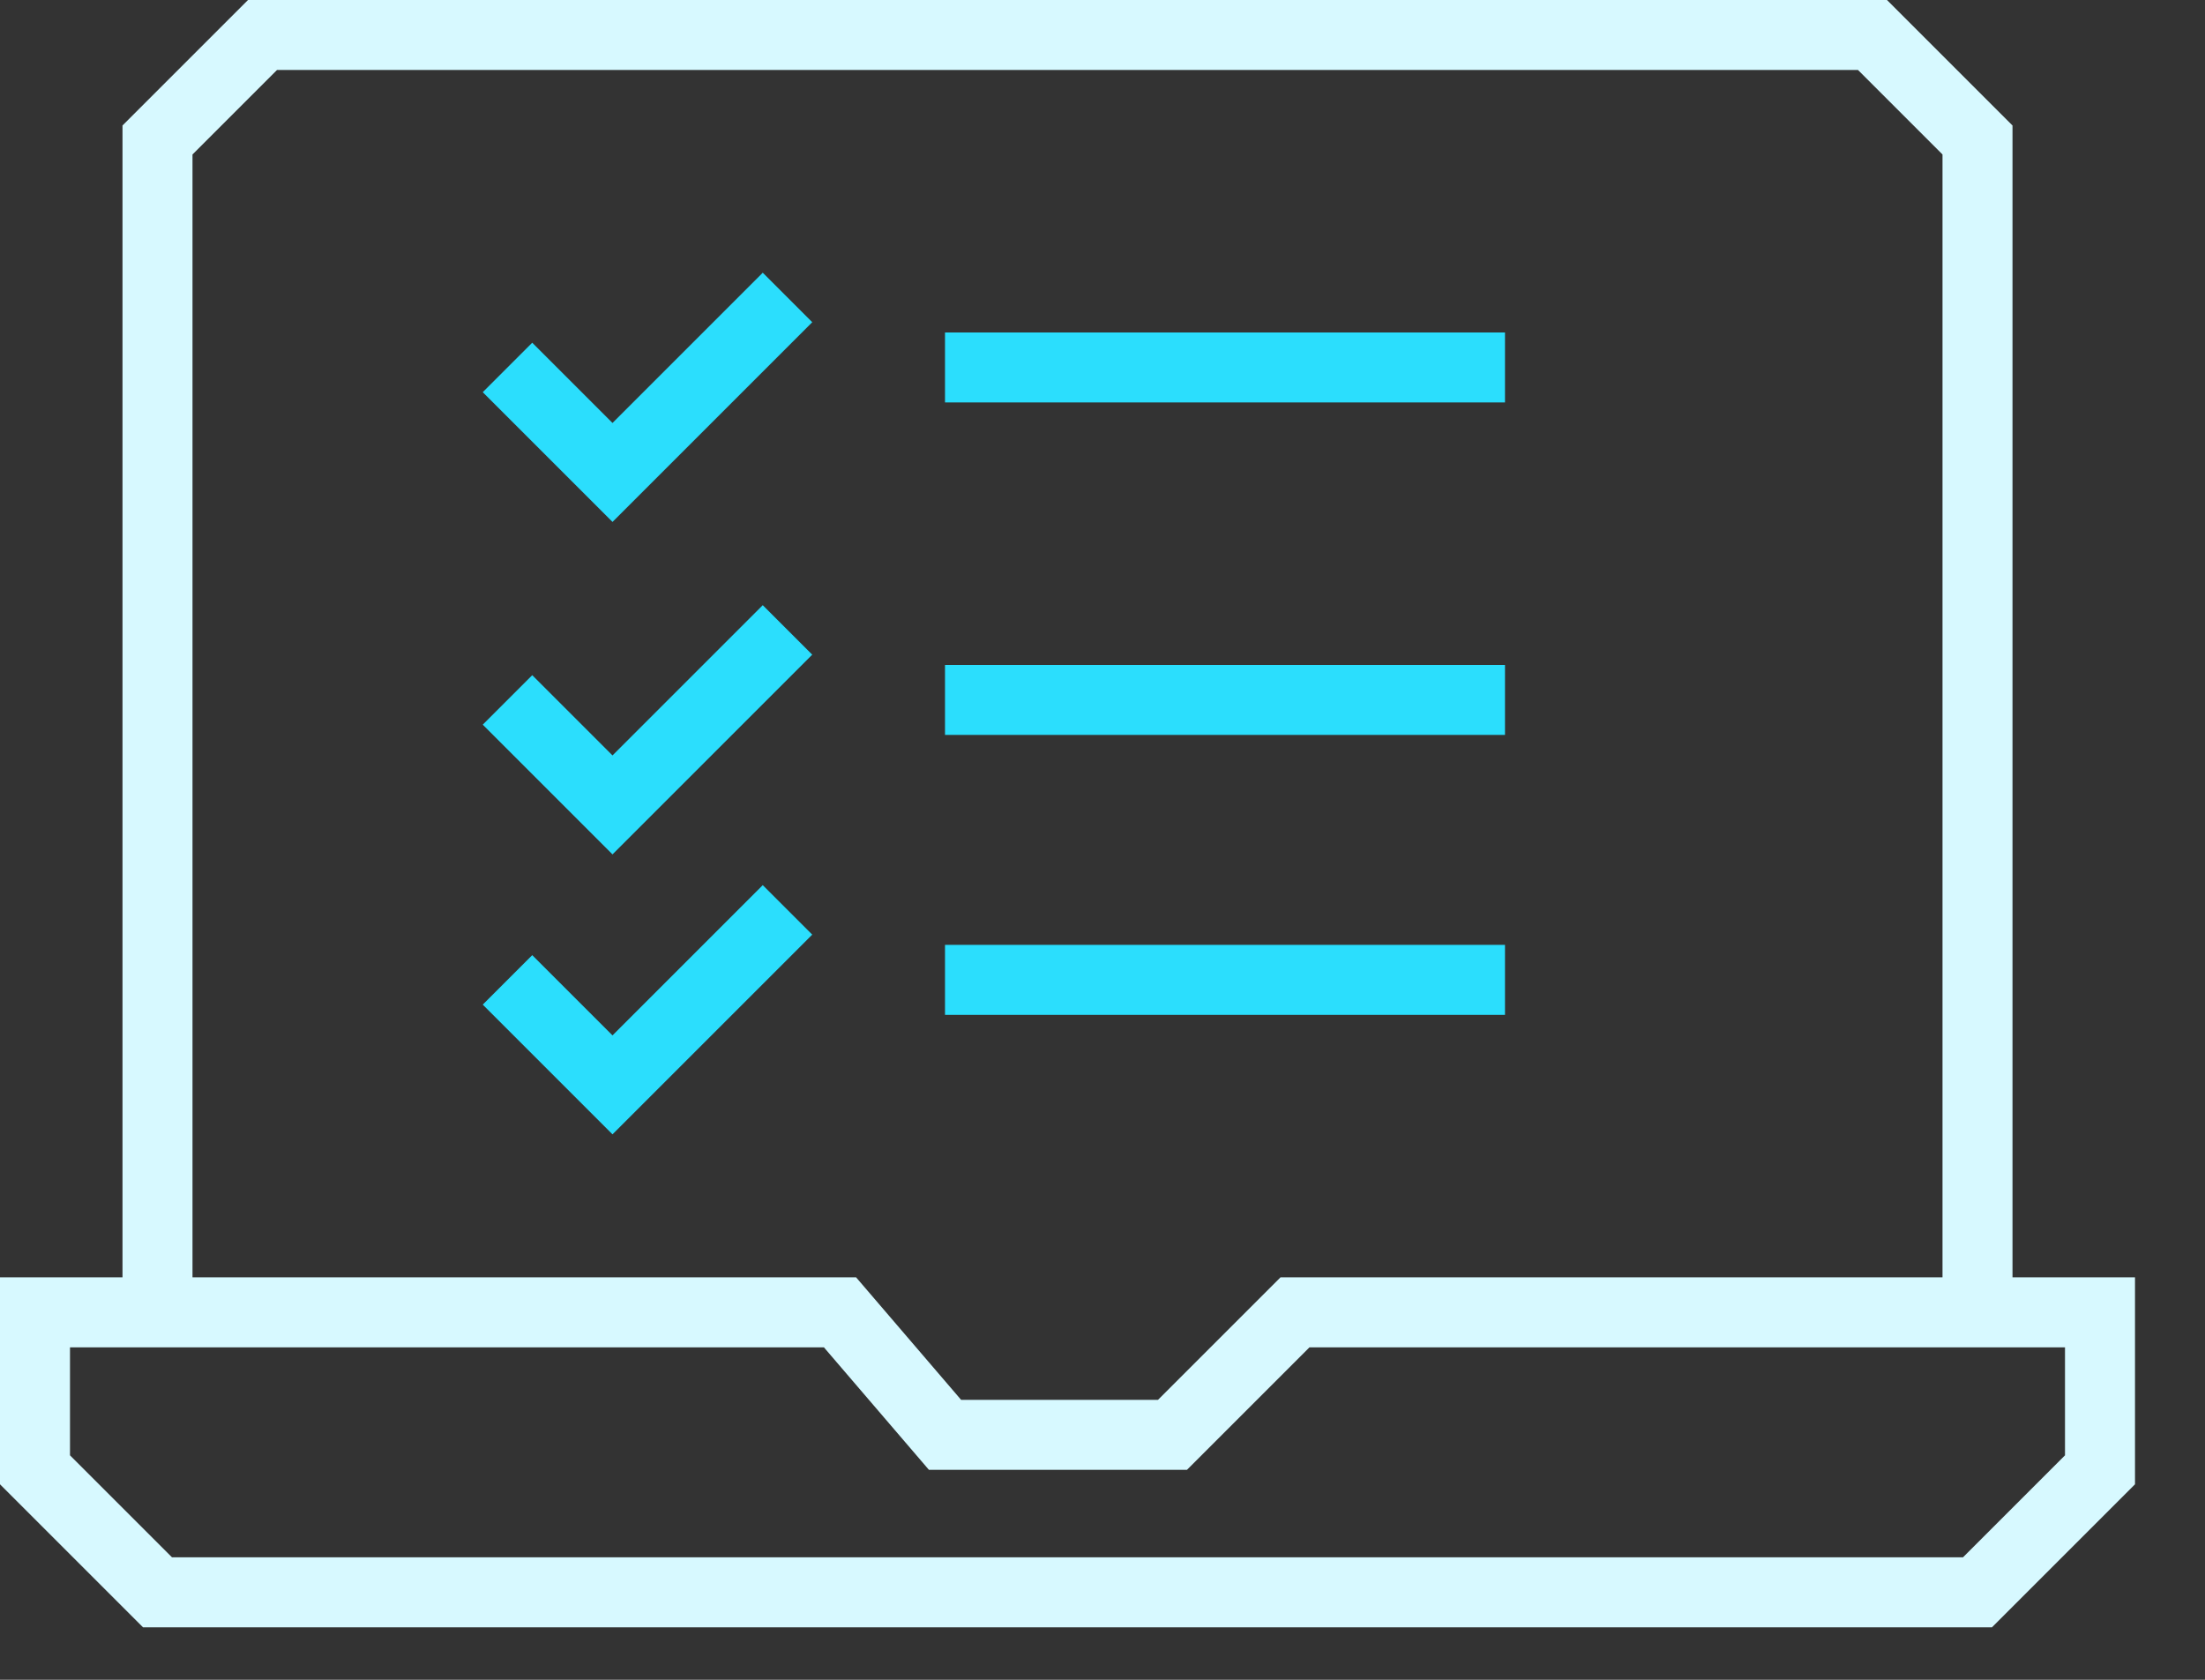
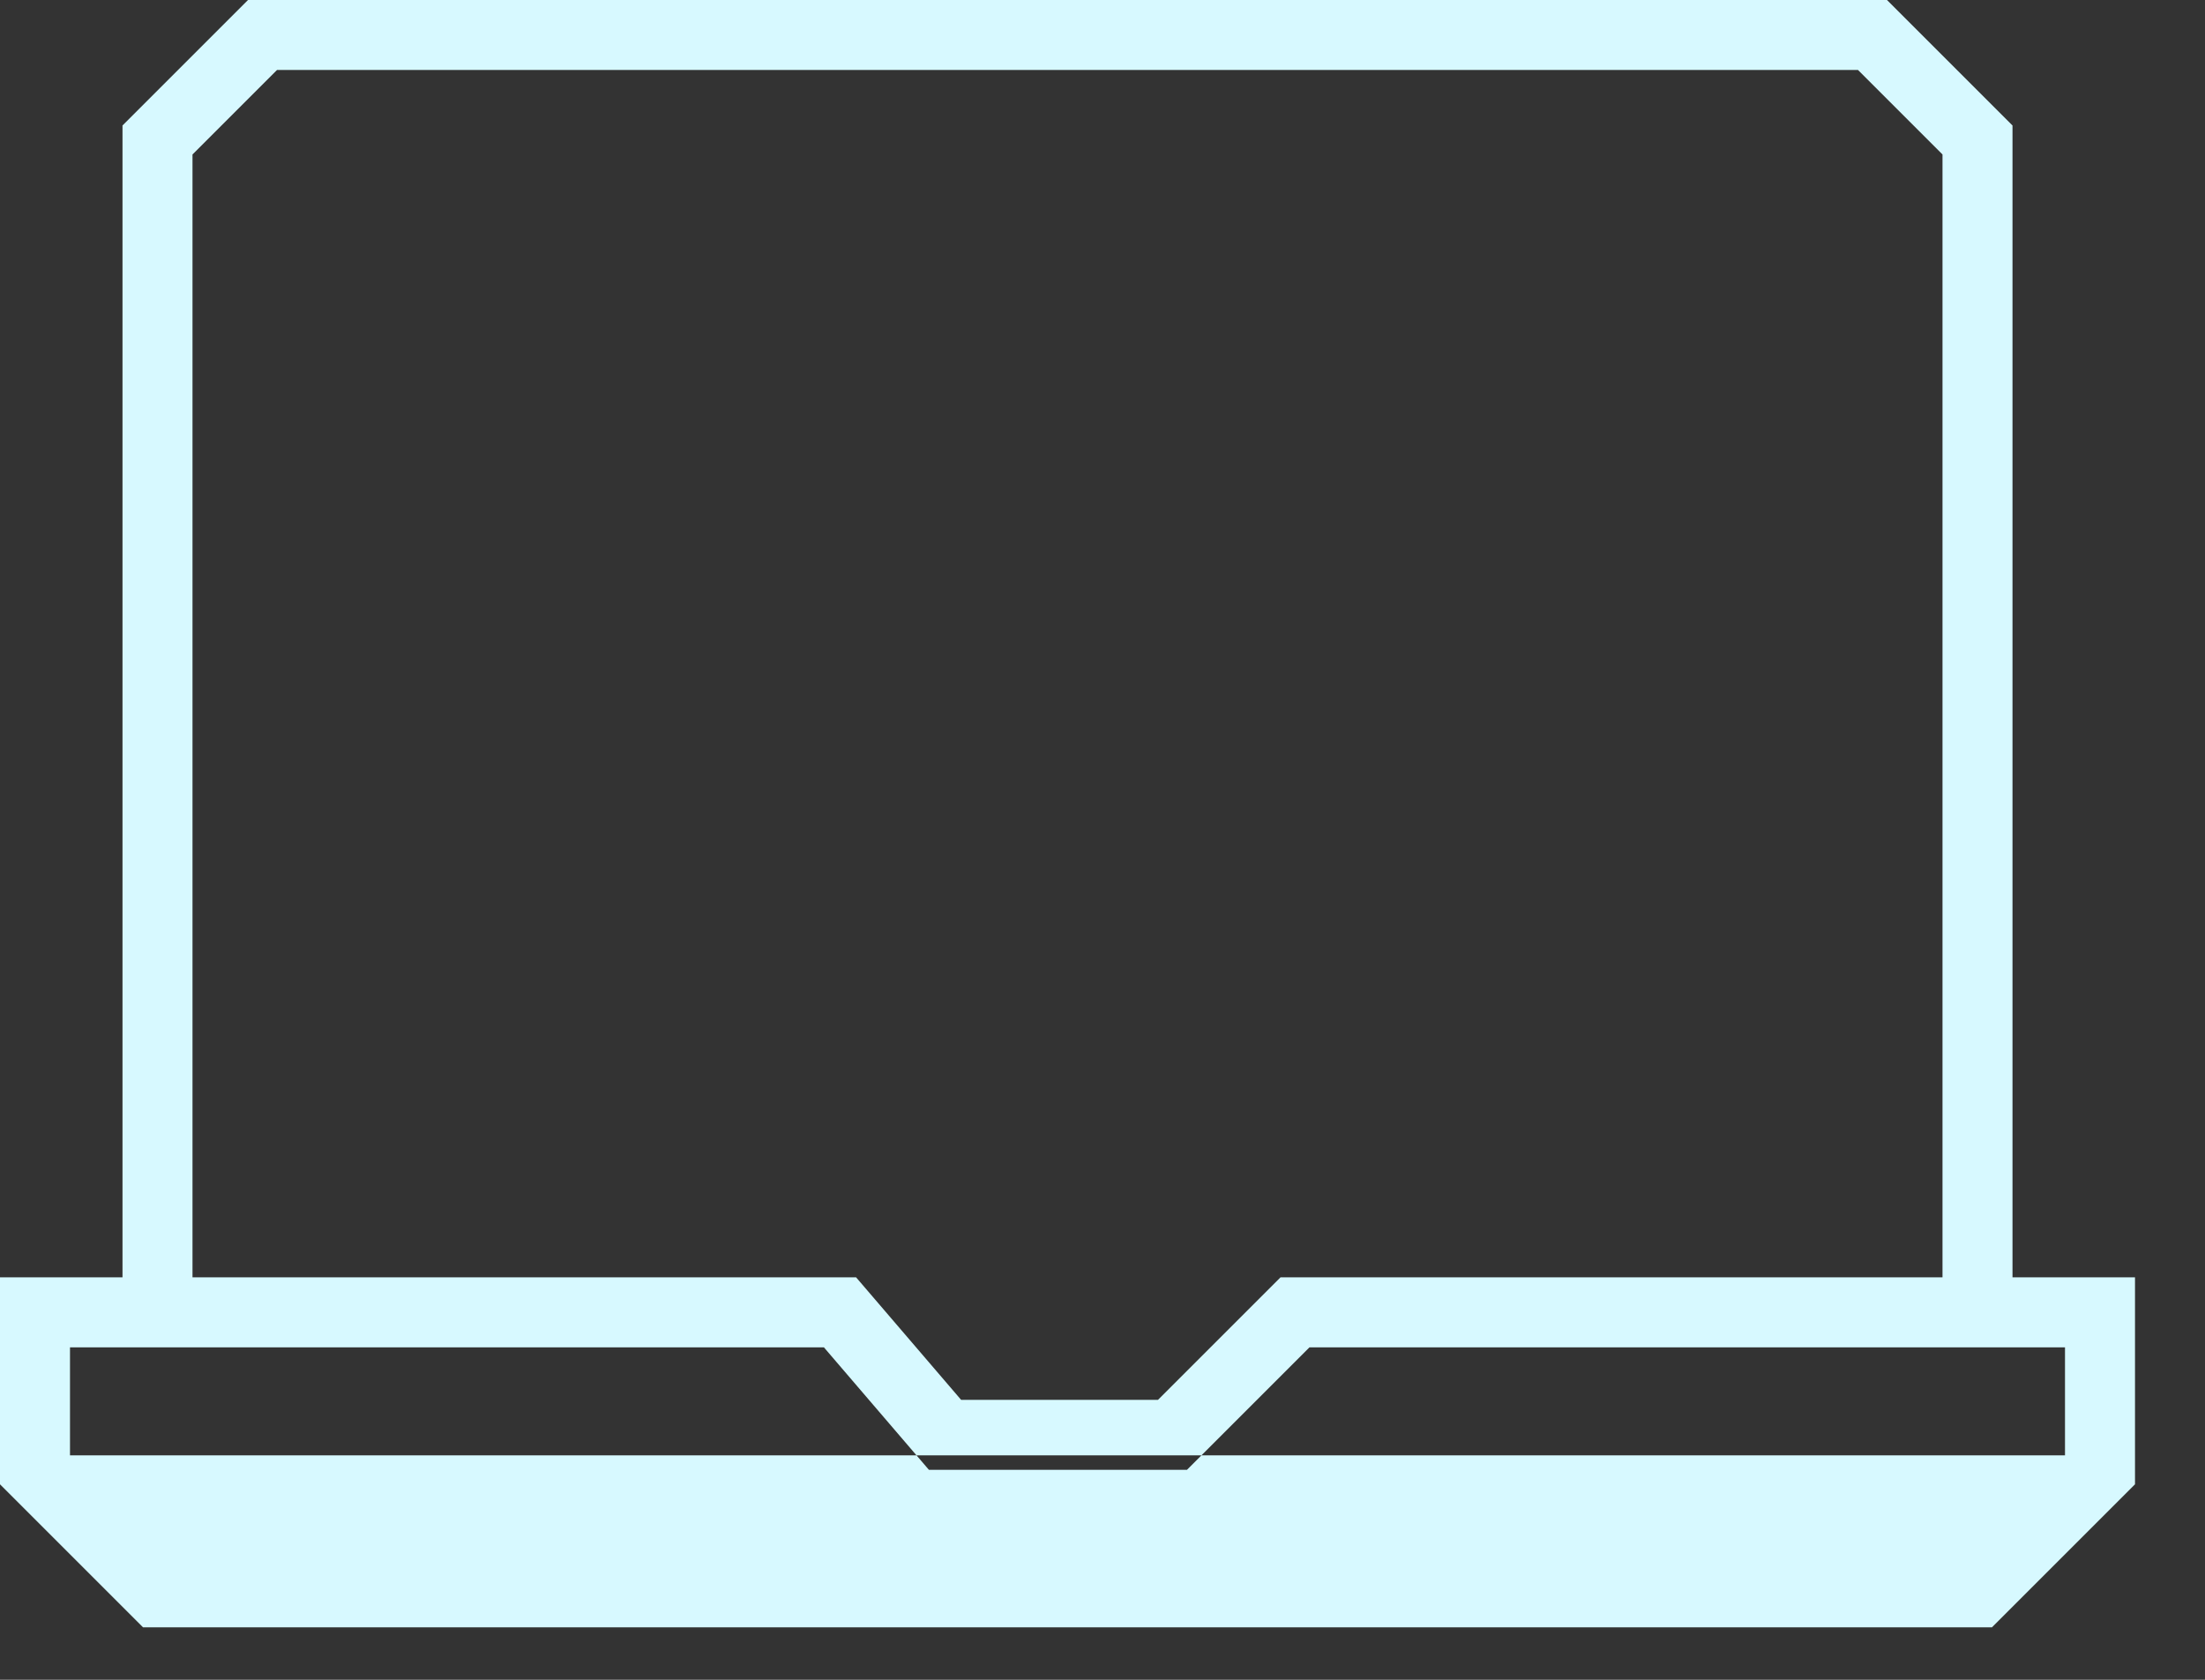
<svg xmlns="http://www.w3.org/2000/svg" width="63" height="48" fill="none">
  <rect width="100%" height="100%" fill="#333333" stroke="none" />
-   <path fill="#D7F9FF" fill-rule="evenodd" d="M7.086 0h46.828L57.5 3.586V36.5H61v5.914L56.914 46.5H4.086L0 42.414V36.5h3.5V3.586zM5.5 36.5h18.96l3 3.5h5.626l3.5-3.5H55.5V4.414L53.086 2H7.914L5.5 4.414zm-3.5 2v3.086L4.914 44.5h51.172L59 41.586V38.5H37.414l-3.5 3.5H26.54l-3-3.5z" clip-rule="evenodd" />
-   <path fill="#2BDEFD" fill-rule="evenodd" d="M23.207 9.207 17.5 14.914l-3.707-3.707 1.414-1.414 2.293 2.293 4.293-4.293zM43 11.5H27v-2h16zm-19.793 7.207L17.5 24.414l-3.707-3.707 1.414-1.414 2.293 2.293 4.293-4.293zm0 8L17.5 32.414l-3.707-3.707 1.414-1.414 2.293 2.293 4.293-4.293zM43 21H27v-2h16zm0 8H27v-2h16z" clip-rule="evenodd" />
+   <path fill="#D7F9FF" fill-rule="evenodd" d="M7.086 0h46.828L57.5 3.586V36.5H61v5.914L56.914 46.5H4.086L0 42.414V36.5h3.5V3.586zM5.5 36.5h18.96l3 3.5h5.626l3.5-3.5H55.5V4.414L53.086 2H7.914L5.5 4.414zm-3.5 2v3.086h51.172L59 41.586V38.5H37.414l-3.5 3.5H26.54l-3-3.5z" clip-rule="evenodd" />
</svg>